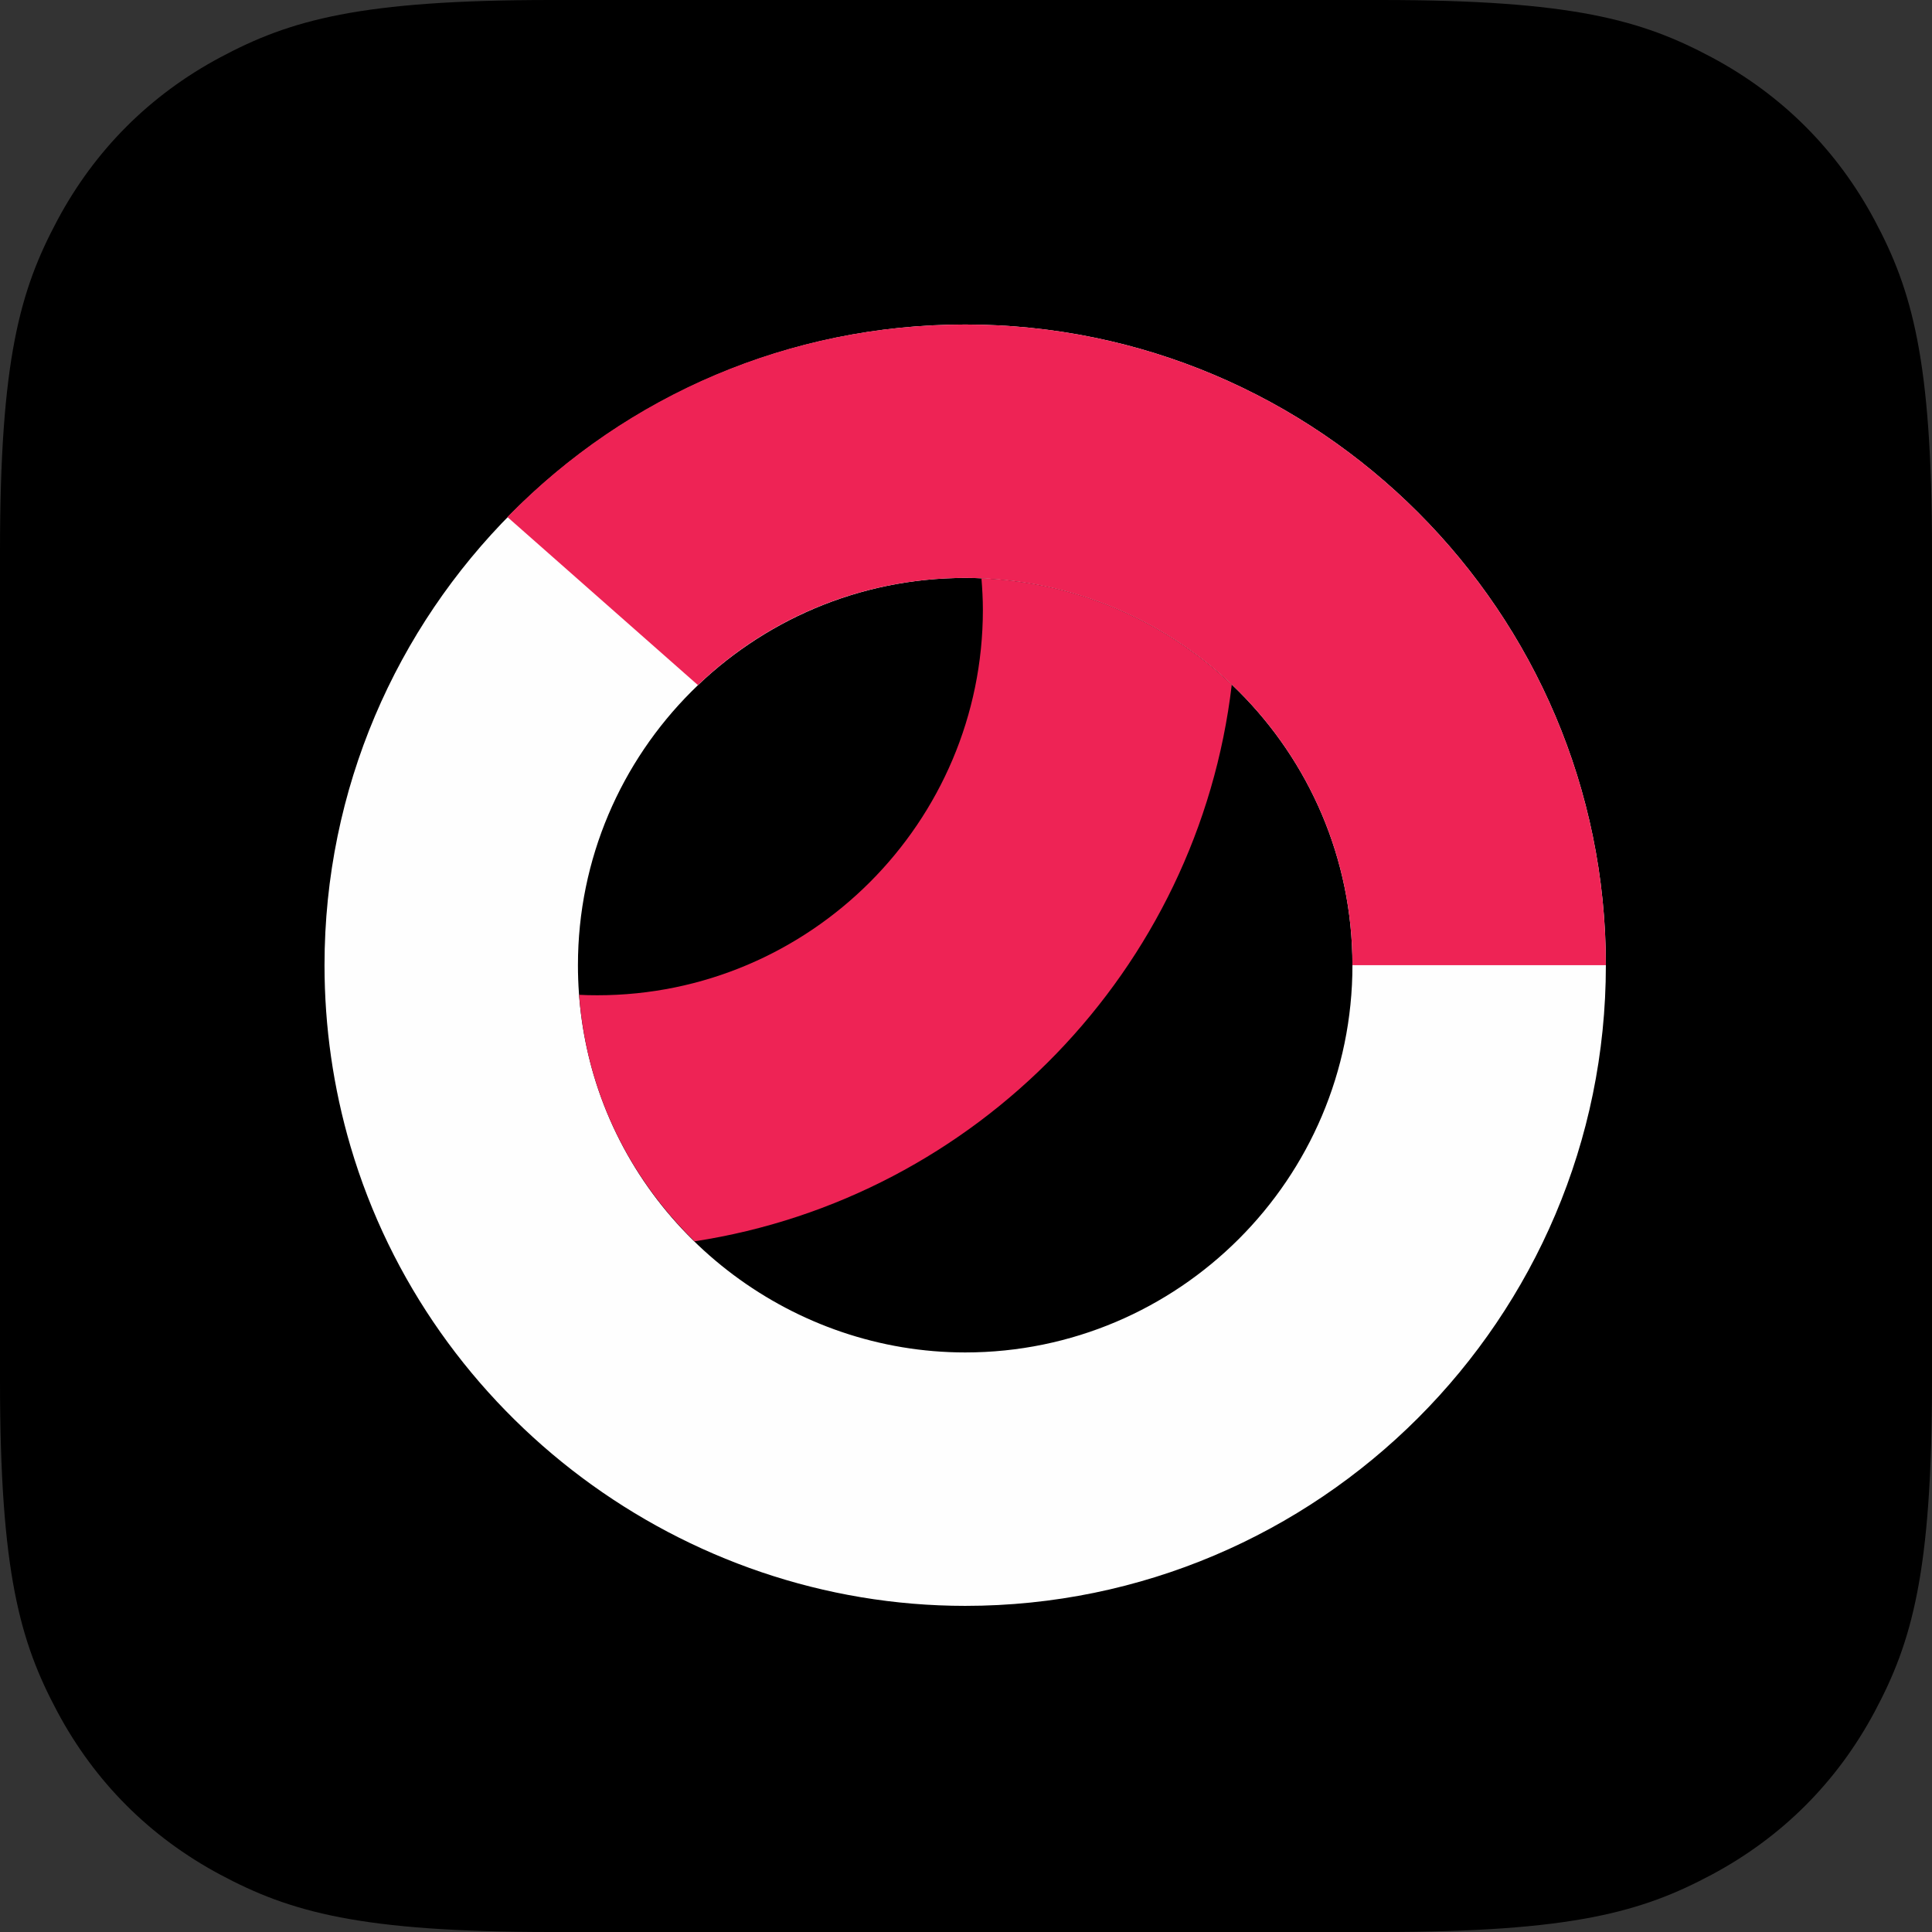
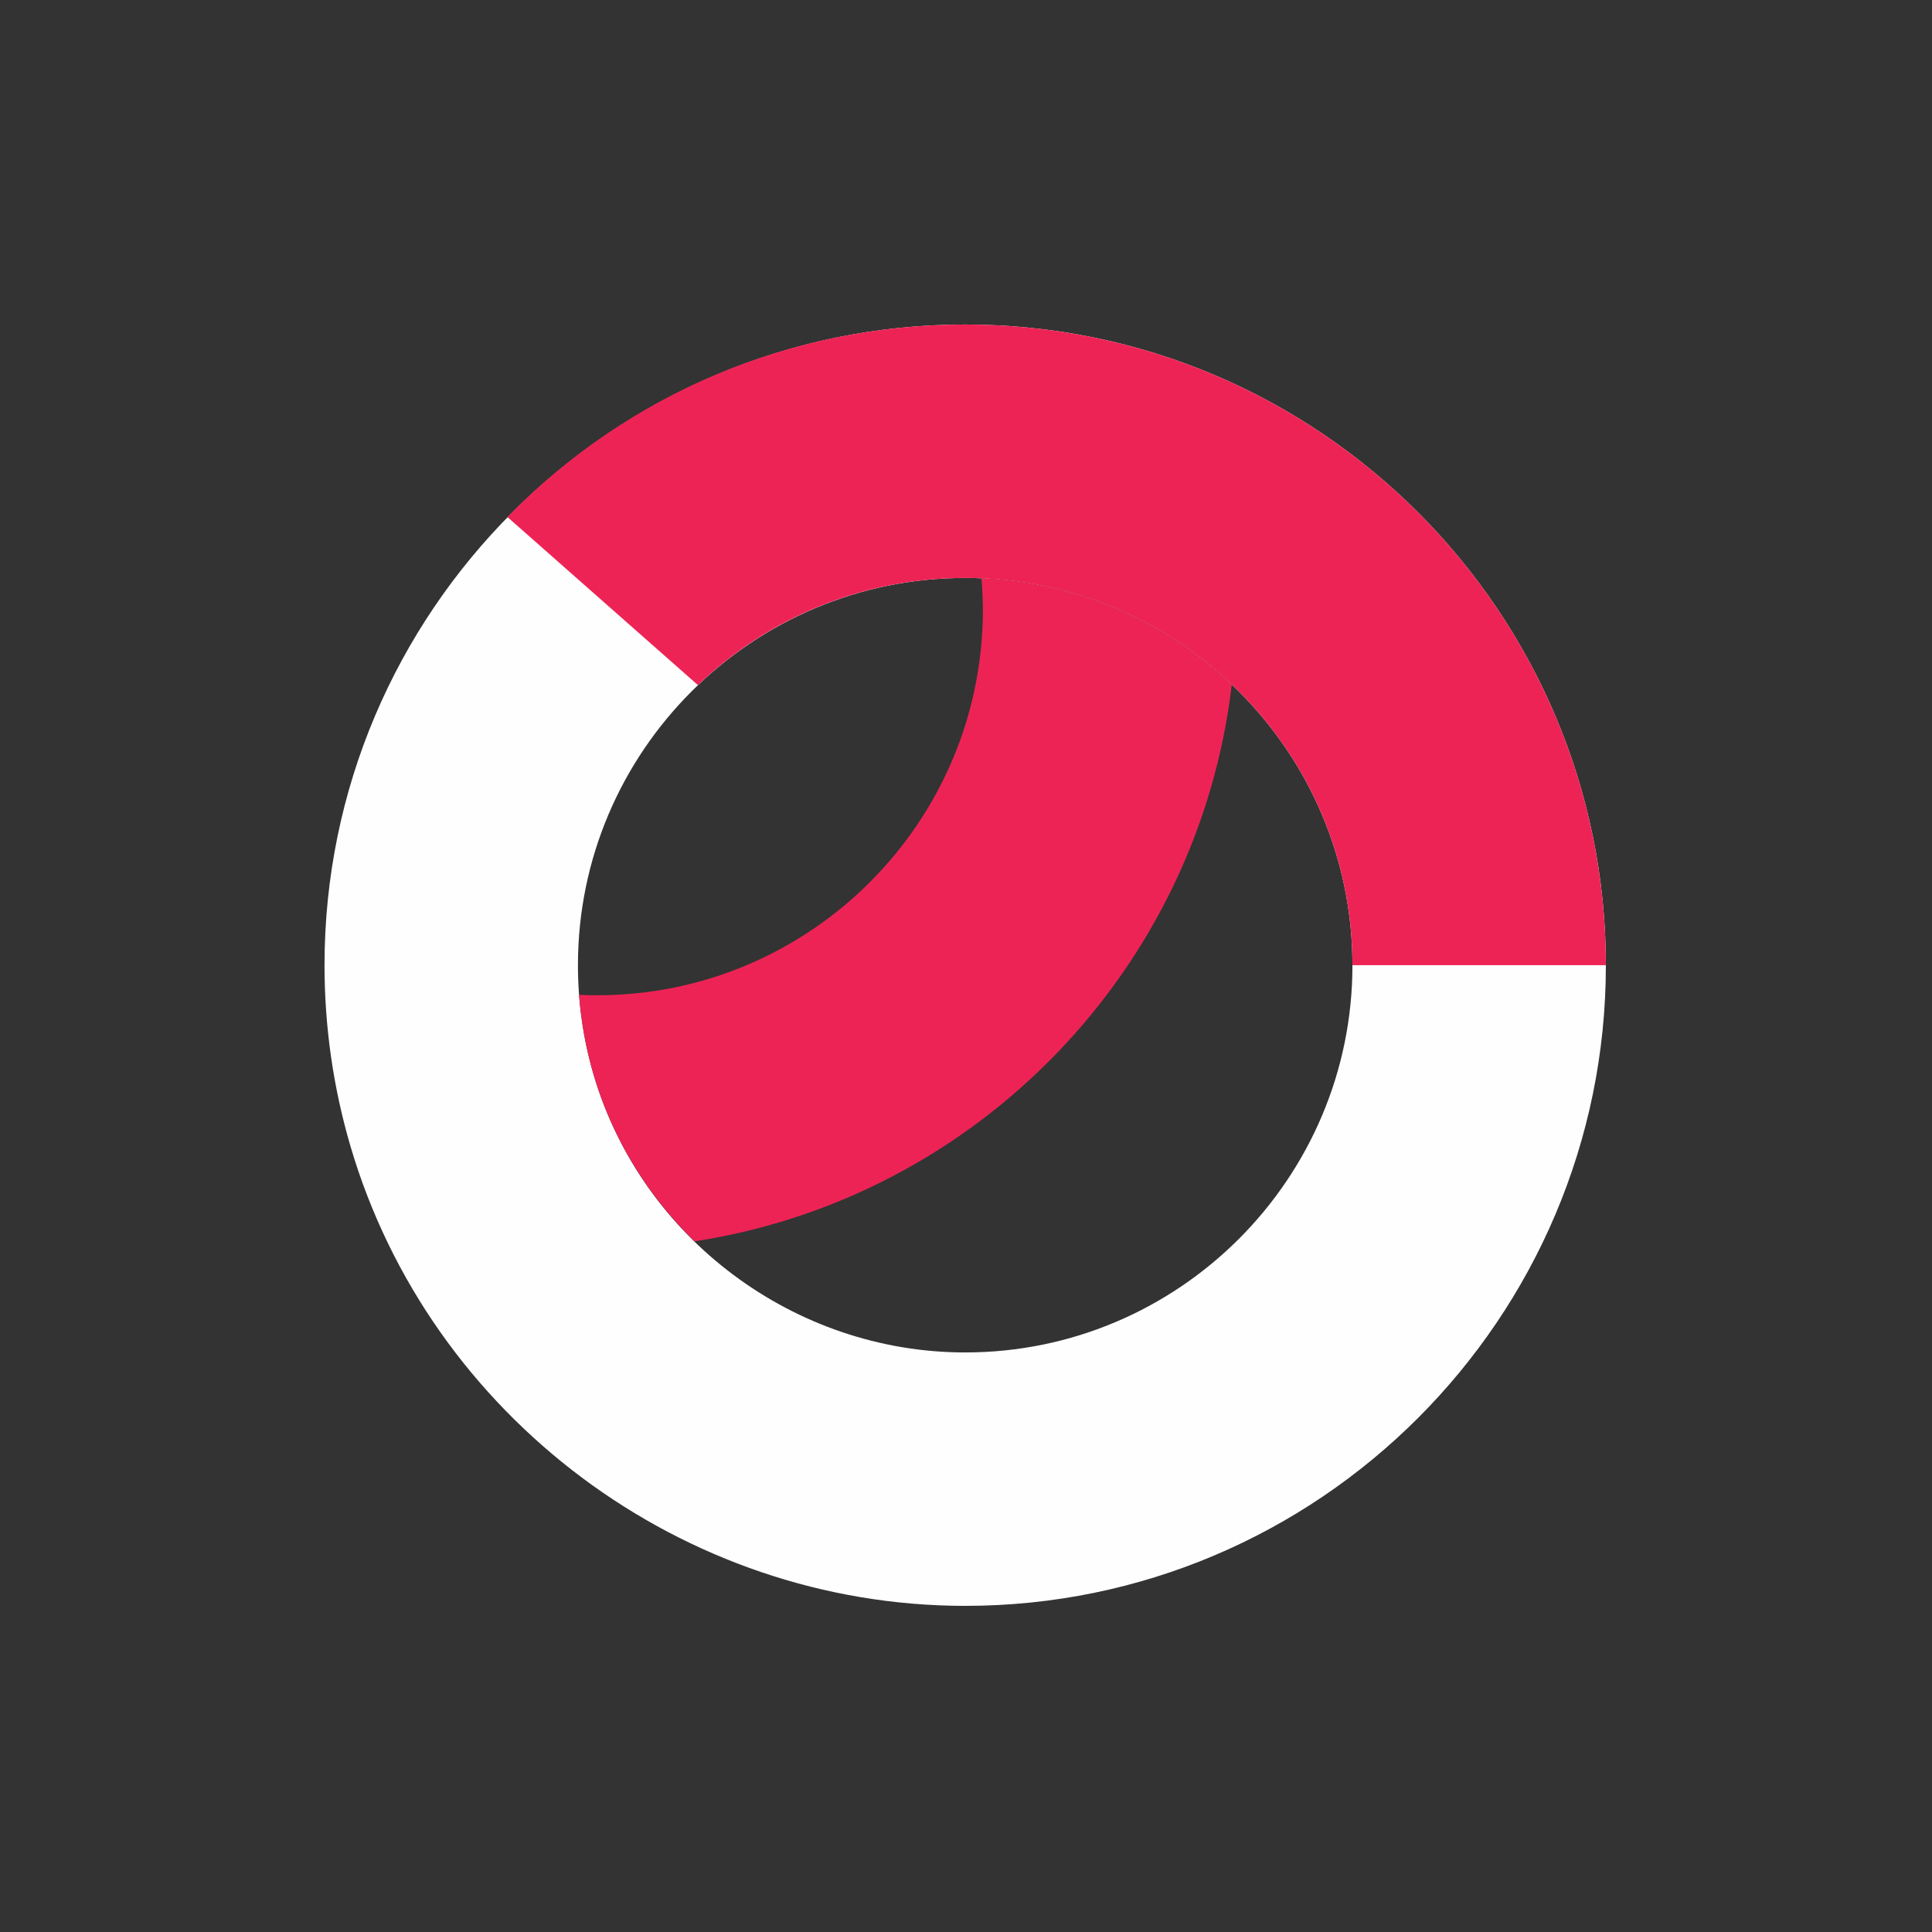
<svg xmlns="http://www.w3.org/2000/svg" width="512px" height="512px" viewBox="0 0 512 512" version="1.1">
  <rect x="0" y="0" width="512" height="512" fill="#333333" stroke="none" />
  <title>icon@2x</title>
  <g id="icon" stroke="none" stroke-width="1" fill="none" fill-rule="evenodd">
    <g>
-       <path d="M146.141,-5.90428975e-15 L365.859,5.90428975e-15 C416.675,-3.43056238e-15 435.102,5.291 453.68,15.227 C472.258,25.162 486.838,39.742 496.773,58.32 C506.709,76.898 512,95.325 512,146.141 L512,365.859 C512,416.675 506.709,435.102 496.773,453.68 C486.838,472.258 472.258,486.838 453.68,496.773 C435.102,506.709 416.675,512 365.859,512 L146.141,512 C95.325,512 76.898,506.709 58.32,496.773 C39.742,486.838 25.162,472.258 15.227,453.68 C5.291,435.102 2.28704159e-15,416.675 -3.93619317e-15,365.859 L3.93619317e-15,146.141 C-2.28704159e-15,95.325 5.291,76.898 15.227,58.32 C25.162,39.742 39.742,25.162 58.32,15.227 C76.898,5.291 95.325,3.43056238e-15 146.141,-5.90428975e-15 Z" id="Path" fill="#000000" />
      <g transform="translate(86, 86)">
        <path d="M169.786,67.16 C113.199,67.16 67.16,113.199 67.16,169.786 C67.16,179.692 68.562,189.468 71.32,198.845 C84.081,242.16 124.57,272.411 169.786,272.411 C226.373,272.411 272.411,226.377 272.411,169.786 C272.411,113.199 226.373,67.16 169.786,67.16 M169.786,339.572 C94.994,339.572 28.01,289.508 6.897,217.822 C2.321,202.275 7.10542736e-14,186.119 7.10542736e-14,169.786 C7.10542736e-14,76.168 76.164,1.42108547e-14 169.786,1.42108547e-14 C263.408,1.42108547e-14 339.572,76.168 339.572,169.786 C339.572,263.408 263.408,339.572 169.786,339.572" id="Fill-1" fill="#FEFEFE" />
        <path d="M240.429,95.449 C222.984,78.864 199.746,68.333 174.091,67.271 C174.318,70.045 174.473,72.82 174.473,75.59 C174.473,131.921 128.64,177.754 72.305,177.754 C70.483,177.754 68.943,177.716 67.469,177.632 C68.015,184.844 69.295,191.95 71.323,198.847 C76.364,215.96 85.779,230.983 98.061,242.963 C172.798,231.503 231.555,170.996 240.429,95.449" id="Fill-3" fill="#EE2355" />
        <path d="M48.469,51.017 L98.957,95.561 C117.942,77.386 143.048,67.16 169.786,67.16 C226.373,67.16 272.411,113.199 272.411,169.786 L339.572,169.786 C339.572,76.168 263.408,-2.13162821e-14 169.786,-2.13162821e-14 C123.58,-2.13162821e-14 80.299,18.406 48.469,51.017 Z" id="Fill-5" fill="#EE2355" />
      </g>
    </g>
  </g>
</svg>